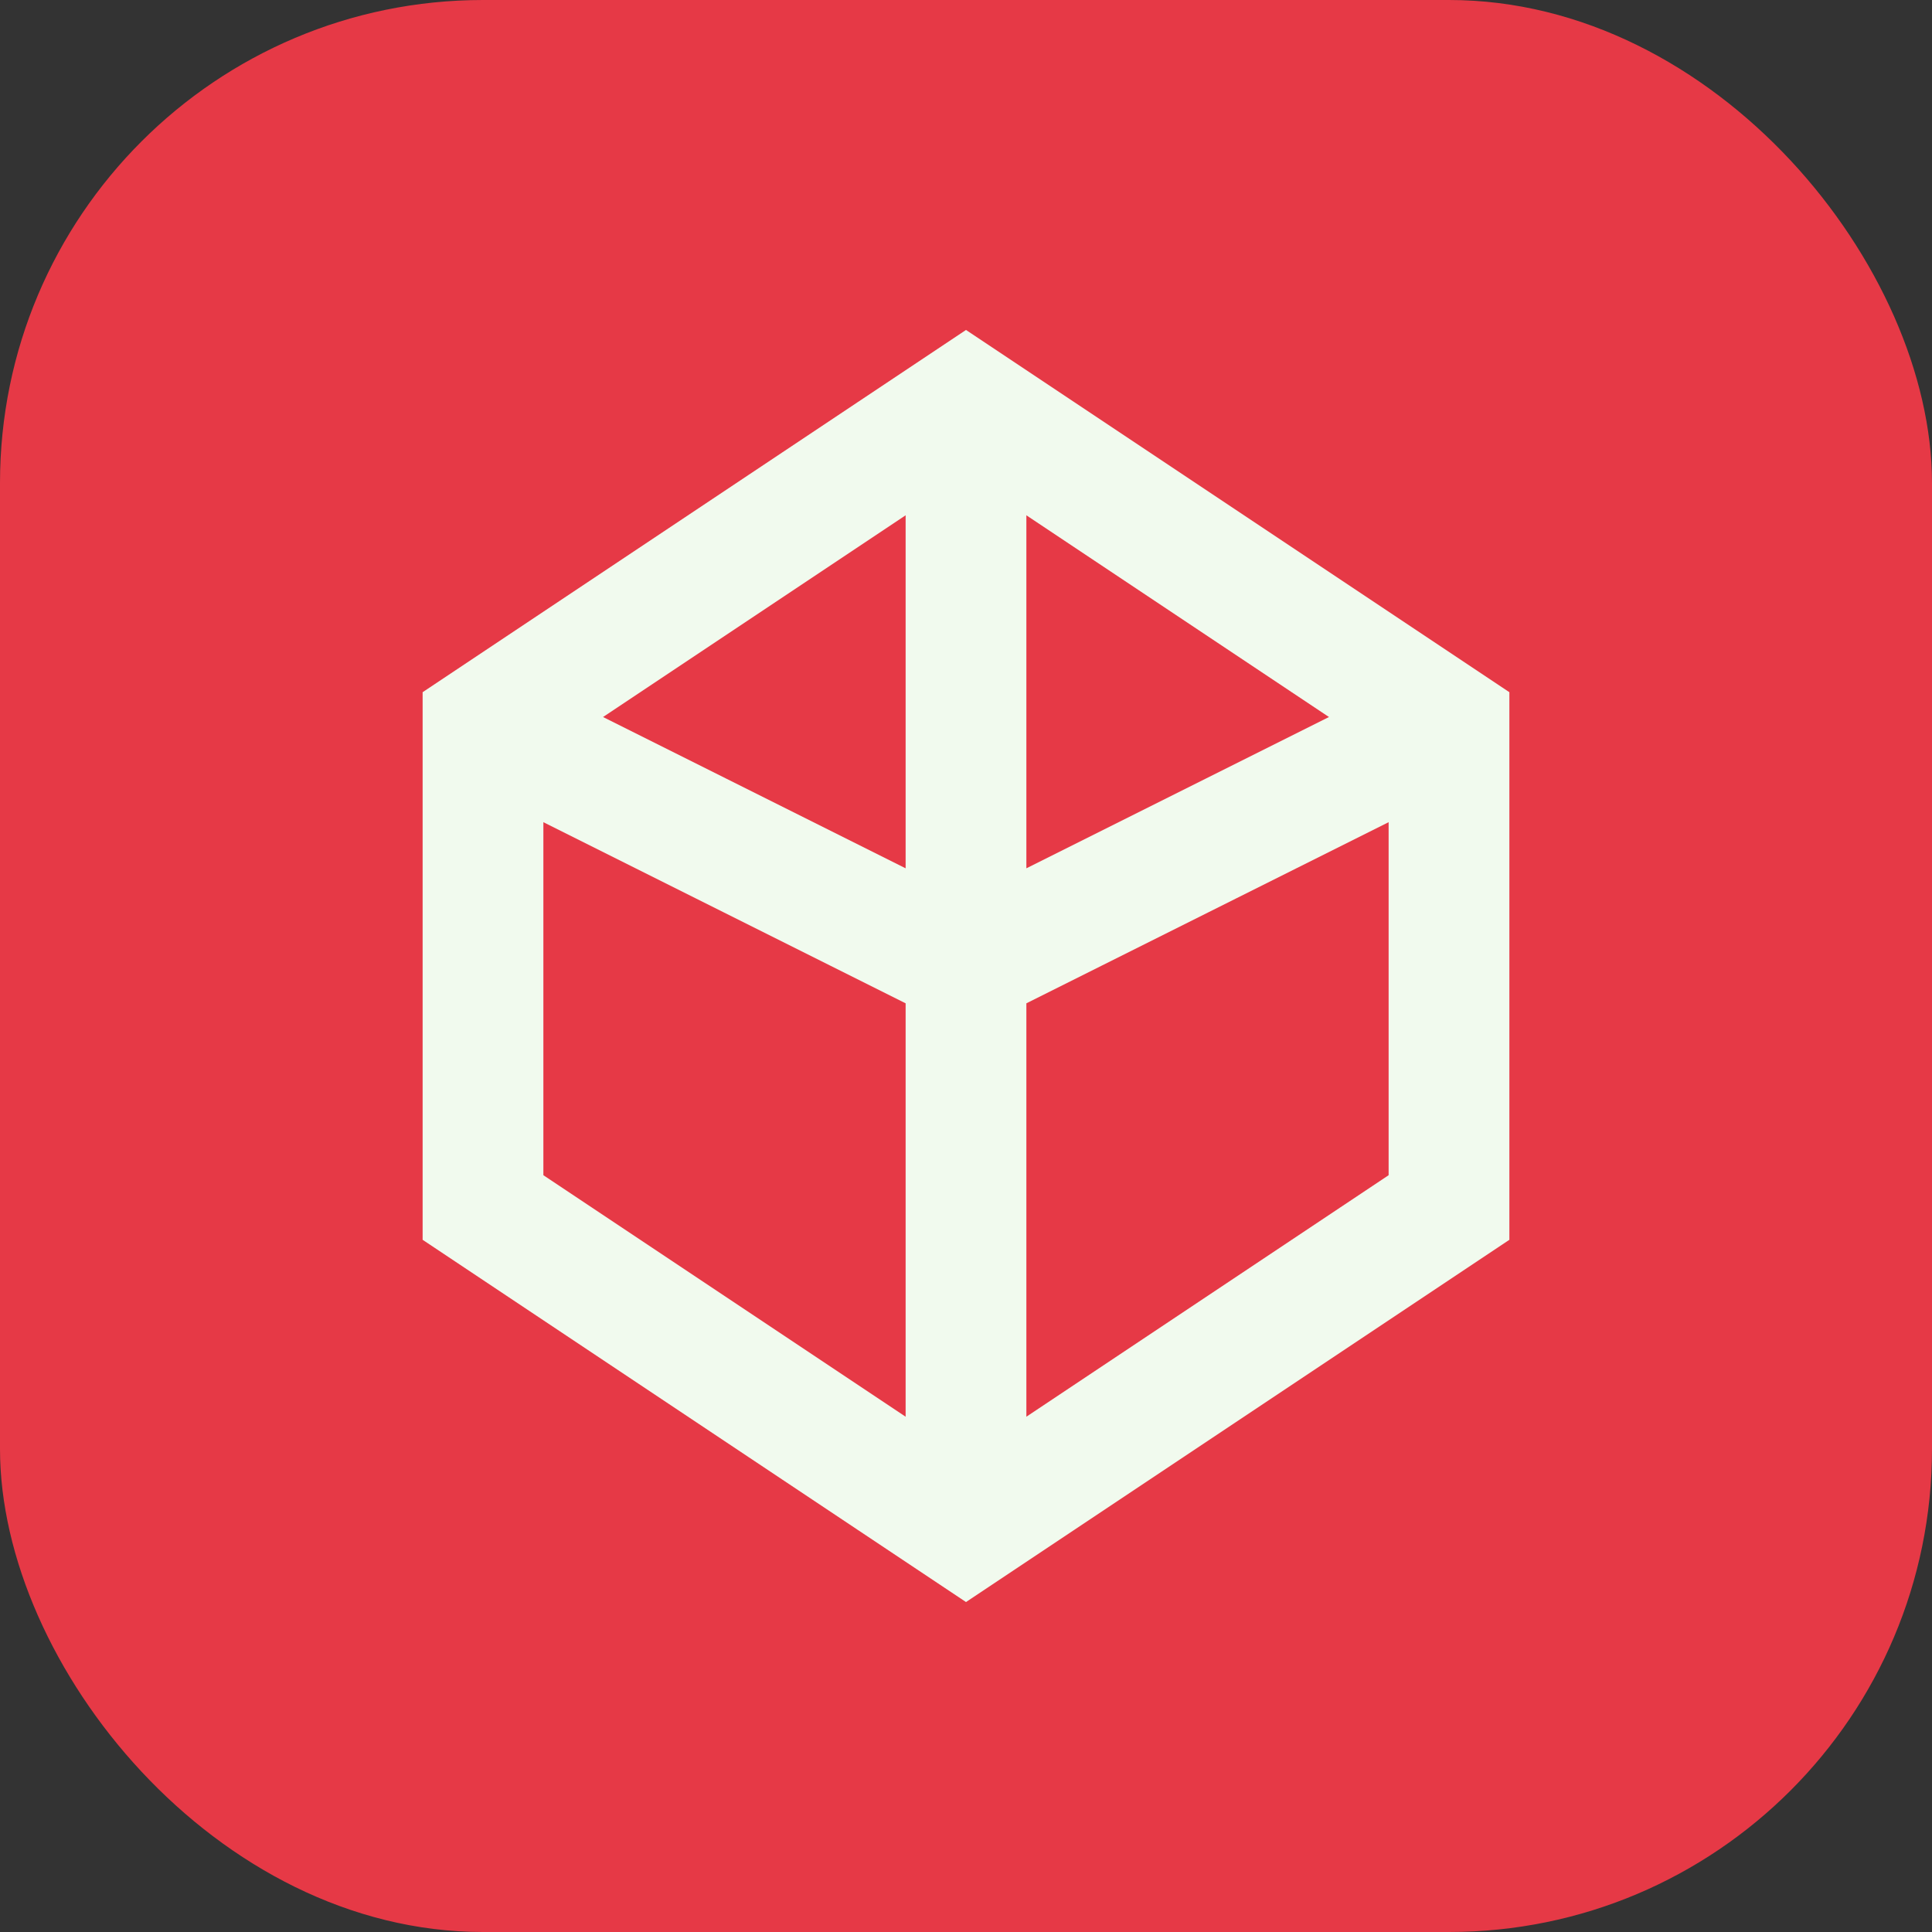
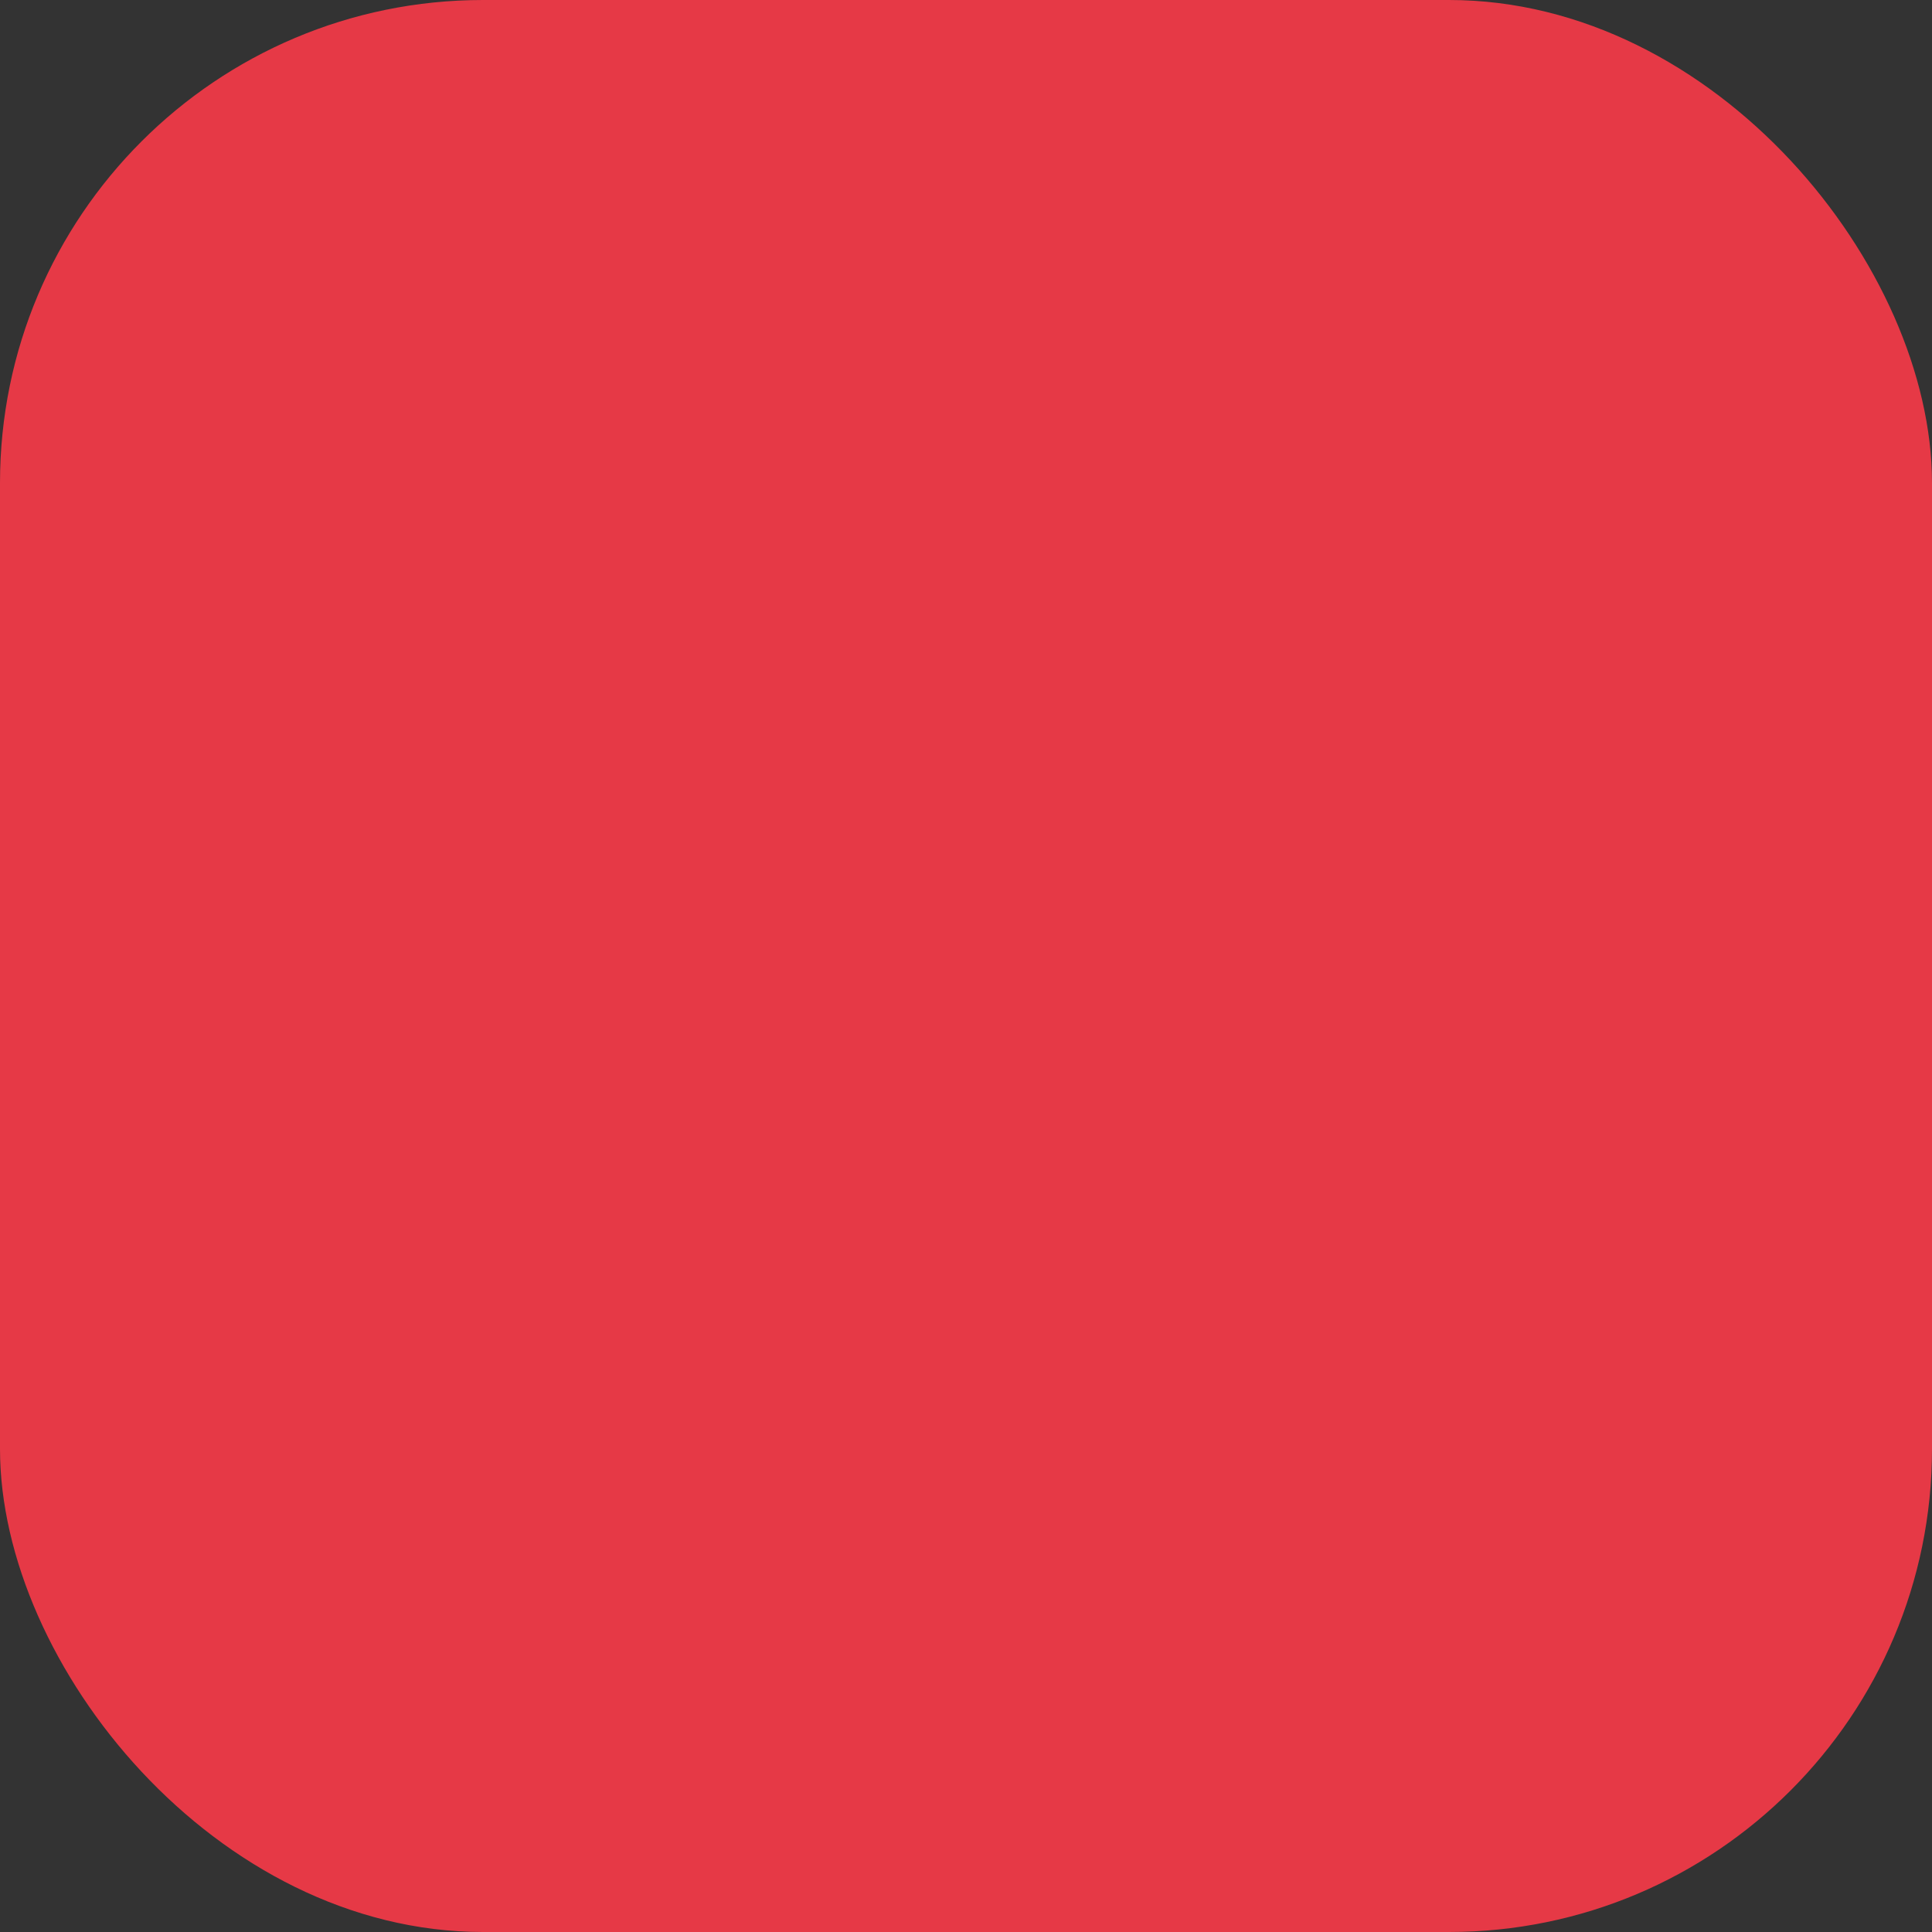
<svg xmlns="http://www.w3.org/2000/svg" width="24" height="24" viewBox="0 0 24 24" fill="none">
  <rect x="0" y="0" width="24" height="24" fill="#333333" stroke="none" />
  <rect width="24" height="24" rx="6" fill="#E63946" />
-   <path d="M6 9L12 5L18 9V15L12 19L6 15V9Z" stroke="#F1FAEE" stroke-width="1.5" />
-   <path d="M12 5V12M12 19V12M6 9L12 12M18 9L12 12" stroke="#F1FAEE" stroke-width="1.5" />
</svg>